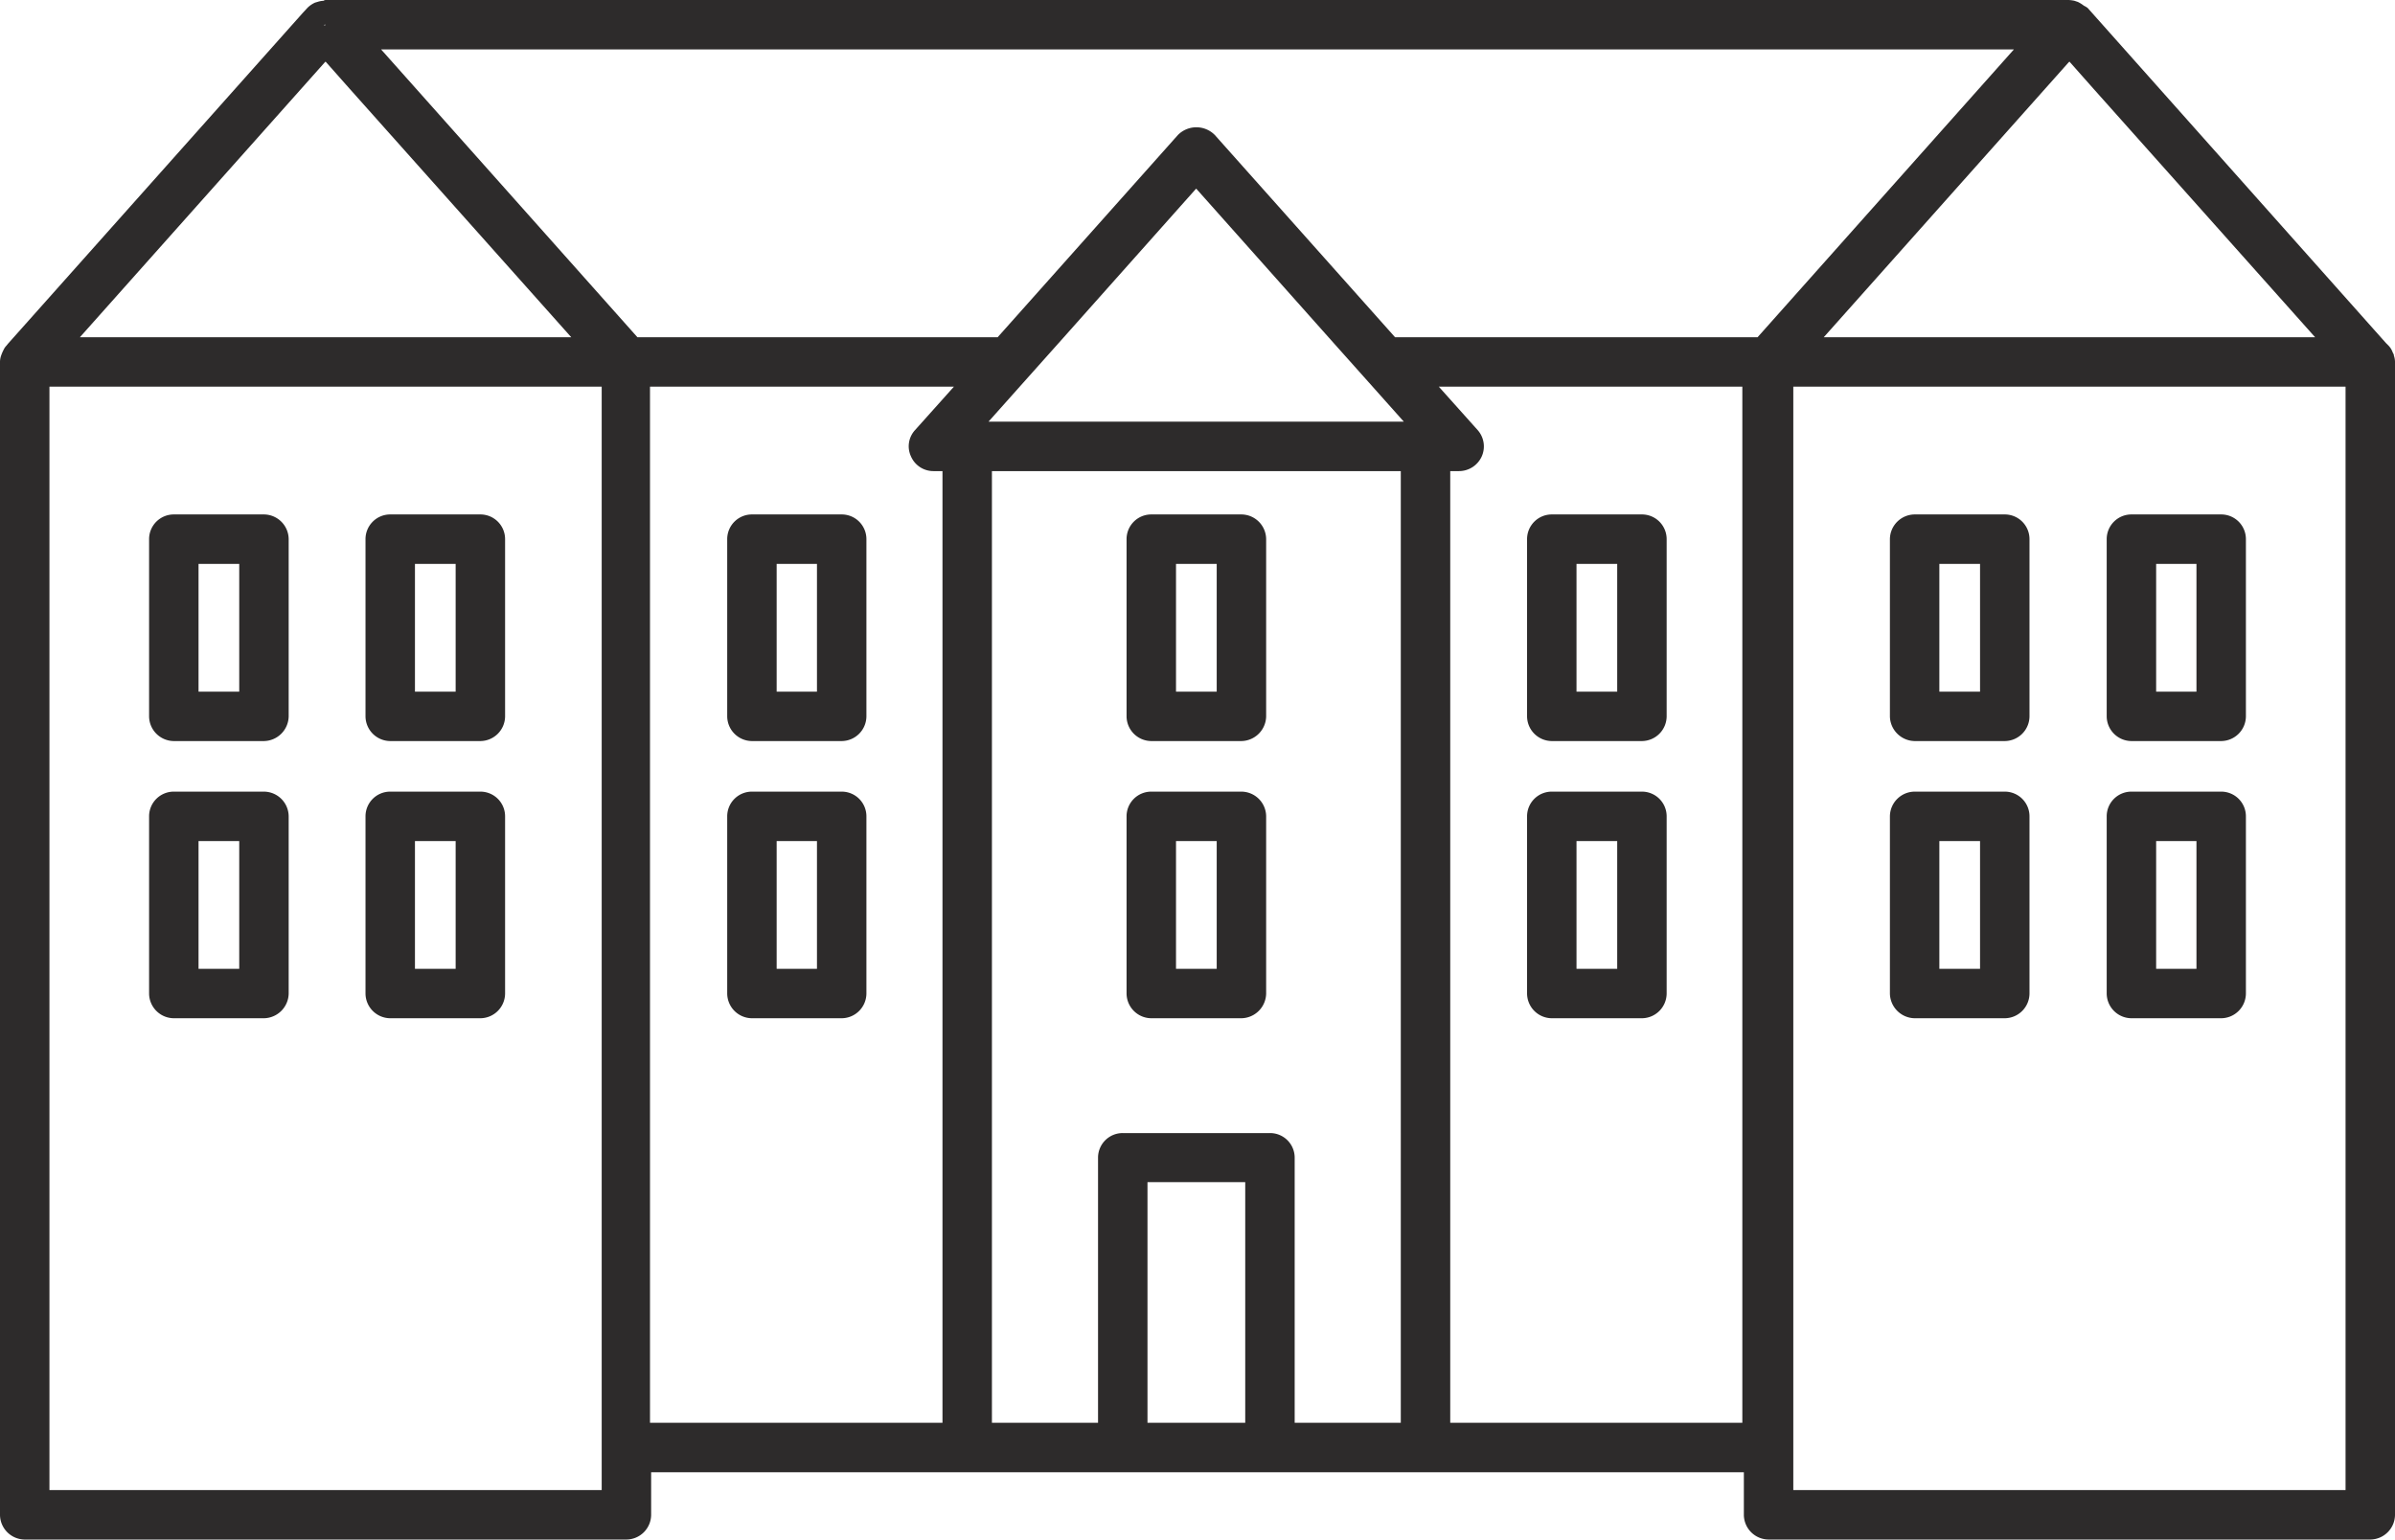
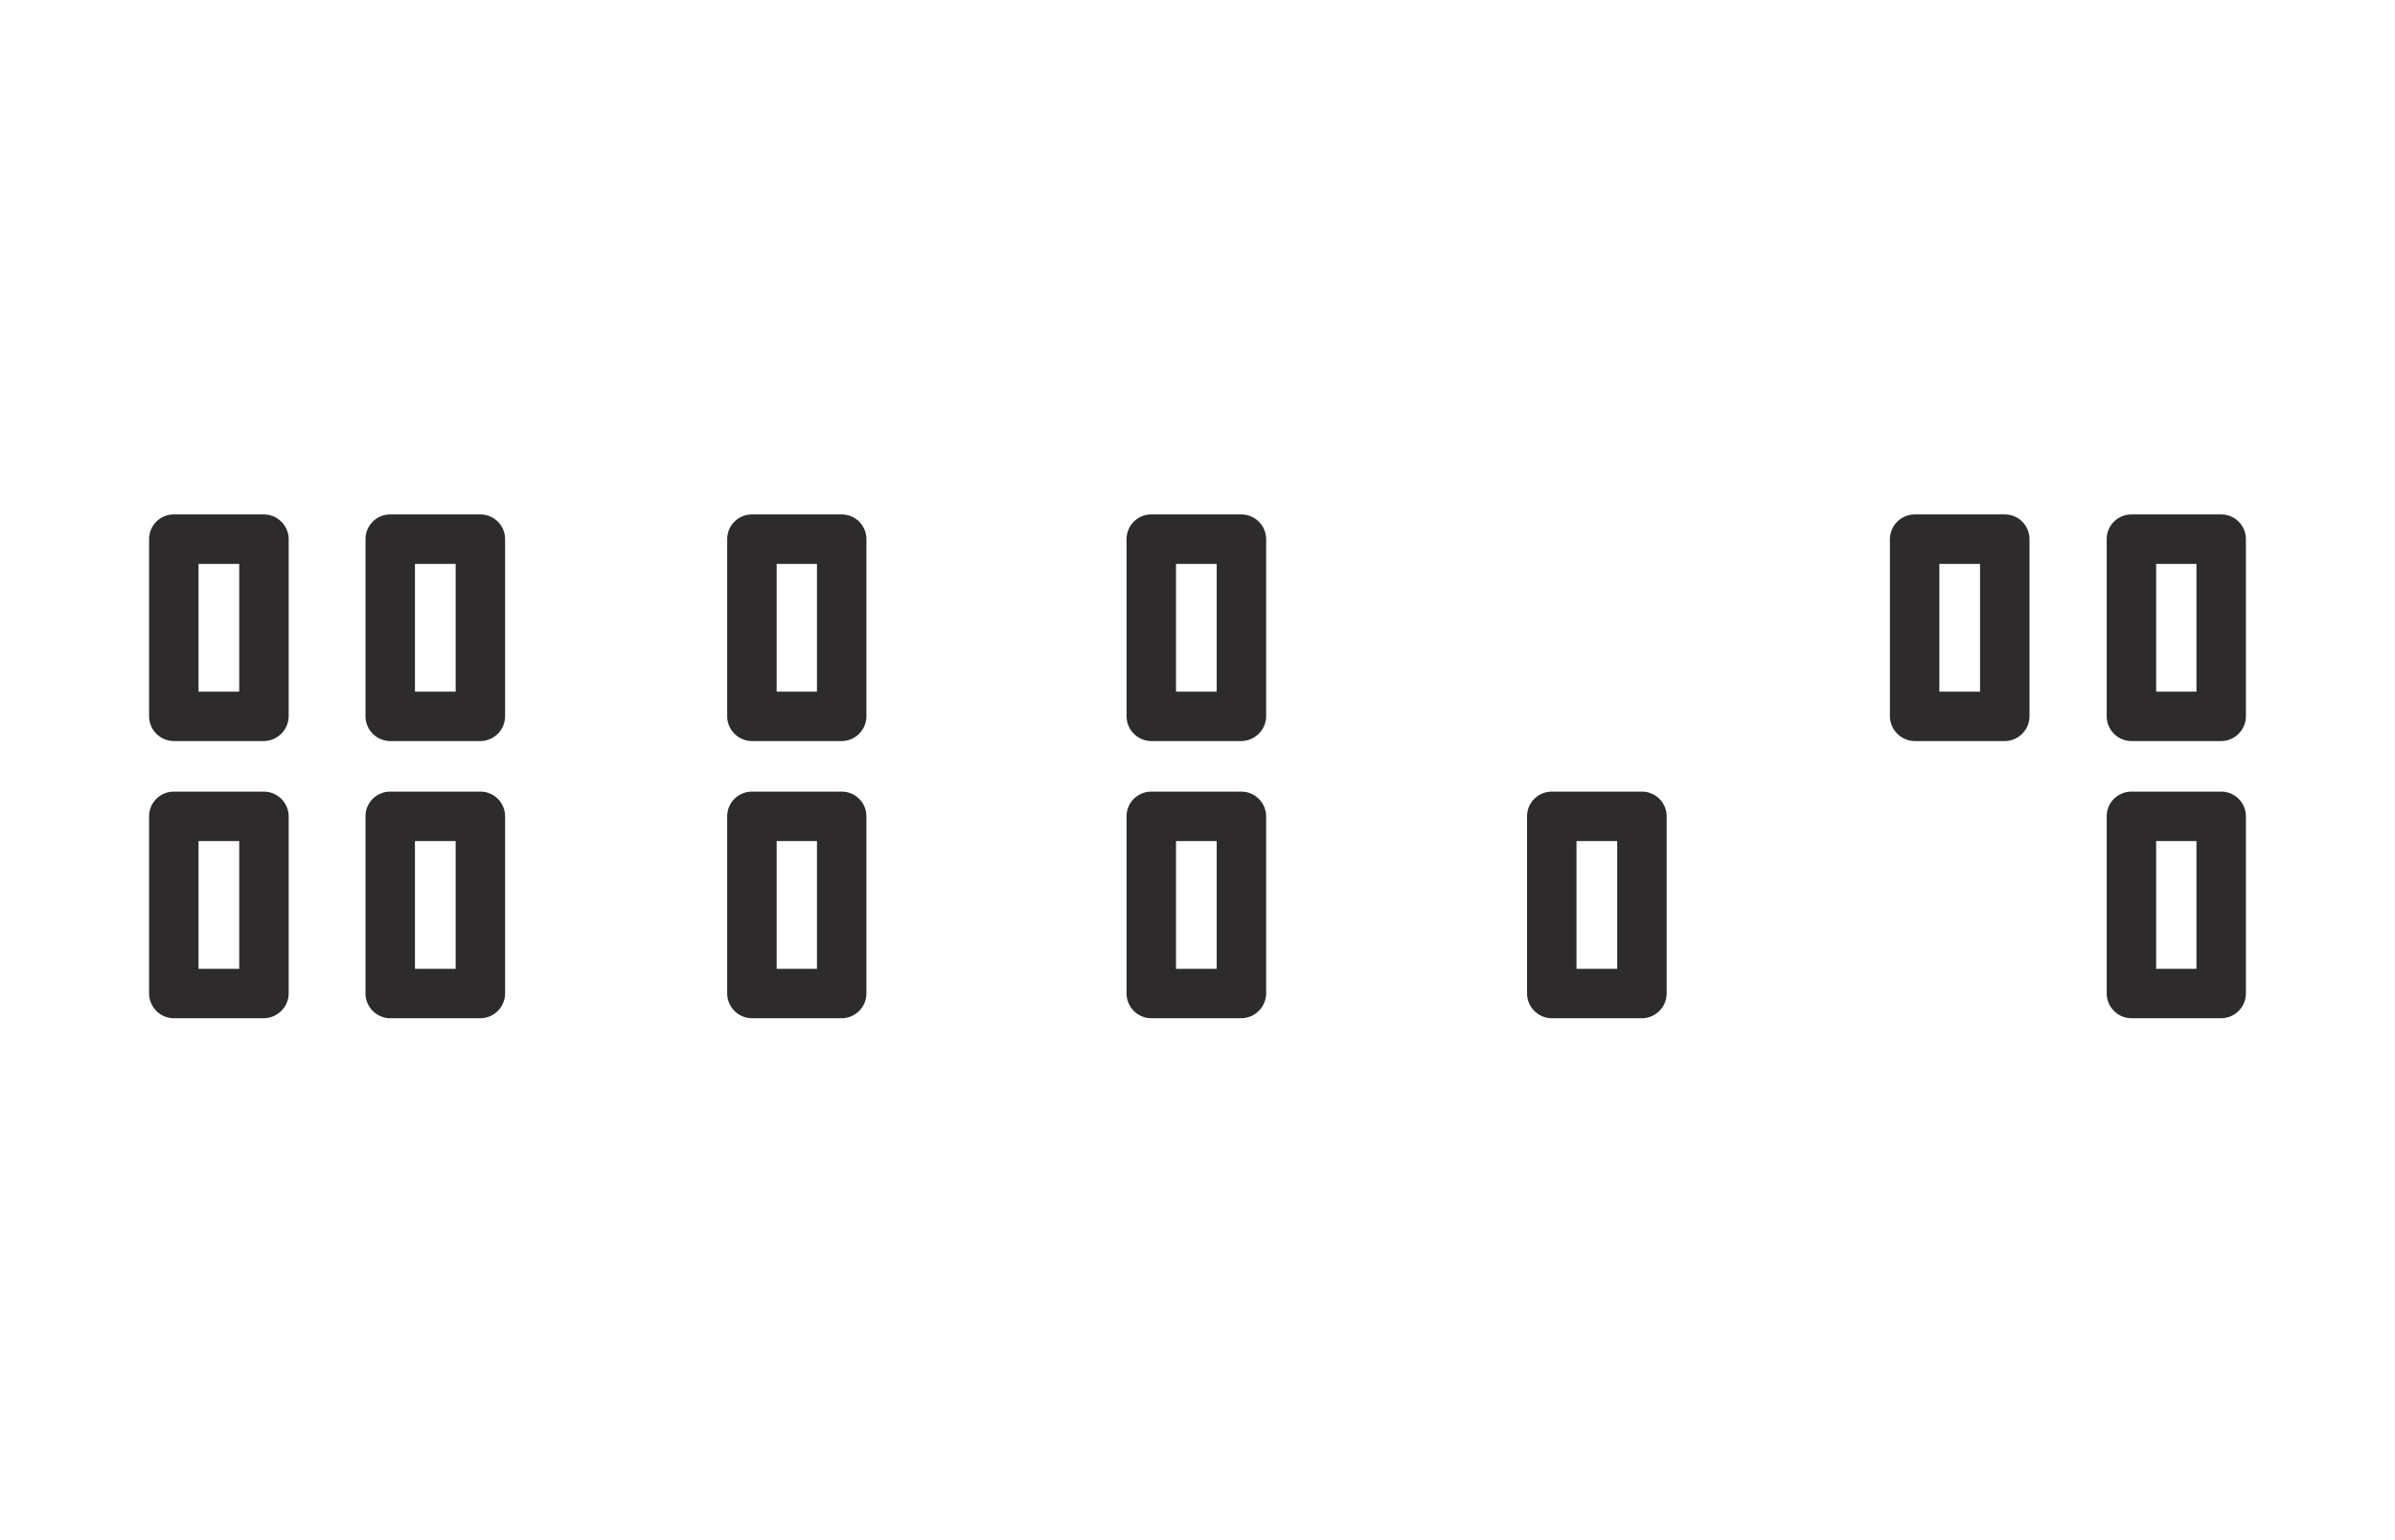
<svg xmlns="http://www.w3.org/2000/svg" id="Сгруппировать_487" data-name="Сгруппировать 487" width="62.97" height="40.49" viewBox="0 0 62.97 40.49">
  <defs>
    <clipPath id="clip-path">
      <rect id="Прямоугольник_1271" data-name="Прямоугольник 1271" width="62.97" height="40.49" transform="translate(0 0)" fill="none" />
    </clipPath>
  </defs>
  <g id="Сгруппировать_487-2" data-name="Сгруппировать 487" clip-path="url(#clip-path)">
-     <path id="Контур_124" data-name="Контур 124" d="M62.94,9.35a.06.06,0,0,0-.01-.04c0-.01-.01-.02-.02-.04a.487.487,0,0,0-.11-.18l-.07-.07L54.89.21a.53.53,0,0,0-.1-.06.864.864,0,0,0-.16-.1L54.54.02A.875.875,0,0,0,54.38,0H8.53a.035.035,0,0,0-.02.01c.02,0,.04.01.06.01a.615.615,0,0,0-.19.02c-.03.01-.07.02-.1.03A.707.707,0,0,0,8.1.19L8.08.21,7.96.34.21,9.04l-.04.05a.359.359,0,0,0-.07.1,1.111,1.111,0,0,0-.07.16A.508.508,0,0,0,0,9.52V39.84a.655.655,0,0,0,.65.65H16.47a.655.655,0,0,0,.65-.65V38.72H45.85v1.12a.655.655,0,0,0,.65.65H62.32a.655.655,0,0,0,.65-.65V9.52a.508.508,0,0,0-.03-.17m-8.56-7.7.03-.03.62.7,5.84,6.55H47.95l5.78-6.49ZM8.53.65h.03L8.53.68ZM7.88,2.38l.65-.73.03-.03.62.7,5.84,6.55H2.1Zm7.94,36.81H1.3V10.17H15.82ZM23.95,12a.642.642,0,0,0,.59.39h.24V37.42H17.09V10.17h7.99l-1.02,1.14a.628.628,0,0,0-.11.69m8.79,25.42H30.17V31.09h2.57Zm4.09,0H34.04V30.44a.647.647,0,0,0-.65-.64H29.52a.647.647,0,0,0-.65.64v6.98H26.08V12.39H36.83ZM25.99,11.09l.82-.92.58-.65.58-.65,3.48-3.91,3.48,3.91.58.65.58.65.82.92ZM45.81,37.42H38.13V12.39h.23a.656.656,0,0,0,.6-.39.647.647,0,0,0-.11-.69l-1.02-1.14h7.98Zm.4-28.55H36.68L31.94,3.55a.682.682,0,0,0-.97,0L26.23,8.87H16.76L10.02,1.3H52.95ZM61.67,39.19H47.15V10.17H61.67Z" fill="#2d2b2b" />
    <path id="Контур_125" data-name="Контур 125" d="M32.64,13.53H30.27a.649.649,0,0,0-.65.65v4.66a.655.655,0,0,0,.65.65h2.37a.662.662,0,0,0,.65-.65V14.18a.655.655,0,0,0-.65-.65m-.65,4.66H30.92V14.83h1.07Z" fill="#2d2b2b" />
    <path id="Контур_126" data-name="Контур 126" d="M32.64,20.82H30.27a.649.649,0,0,0-.65.65v4.66a.655.655,0,0,0,.65.65h2.37a.662.662,0,0,0,.65-.65V21.47a.655.655,0,0,0-.65-.65m-.65,4.66H30.92V22.12h1.07Z" fill="#2d2b2b" />
-     <path id="Контур_127" data-name="Контур 127" d="M43.17,13.53H40.8a.649.649,0,0,0-.65.65v4.66a.655.655,0,0,0,.65.65h2.37a.655.655,0,0,0,.65-.65V14.18a.649.649,0,0,0-.65-.65m-.65,4.66H41.45V14.83h1.07Z" fill="#2d2b2b" />
    <path id="Контур_128" data-name="Контур 128" d="M43.17,20.82H40.8a.649.649,0,0,0-.65.65v4.66a.655.655,0,0,0,.65.65h2.37a.655.655,0,0,0,.65-.65V21.47a.649.649,0,0,0-.65-.65m-.65,4.66H41.45V22.12h1.07Z" fill="#2d2b2b" />
    <path id="Контур_129" data-name="Контур 129" d="M22.13,13.53H19.77a.649.649,0,0,0-.65.65v4.66a.655.655,0,0,0,.65.65h2.36a.655.655,0,0,0,.65-.65V14.18a.649.649,0,0,0-.65-.65m-.65,4.66H20.42V14.83h1.06Z" fill="#2d2b2b" />
    <path id="Контур_130" data-name="Контур 130" d="M22.13,20.82H19.77a.649.649,0,0,0-.65.65v4.66a.655.655,0,0,0,.65.65h2.36a.655.655,0,0,0,.65-.65V21.47a.649.649,0,0,0-.65-.65m-.65,4.66H20.42V22.12h1.06Z" fill="#2d2b2b" />
    <path id="Контур_131" data-name="Контур 131" d="M12.63,13.53H10.26a.649.649,0,0,0-.65.65v4.66a.655.655,0,0,0,.65.65h2.37a.655.655,0,0,0,.65-.65V14.18a.649.649,0,0,0-.65-.65m-.65,4.66H10.91V14.83h1.07Z" fill="#2d2b2b" />
    <path id="Контур_132" data-name="Контур 132" d="M12.63,20.82H10.26a.649.649,0,0,0-.65.65v4.66a.655.655,0,0,0,.65.65h2.37a.655.655,0,0,0,.65-.65V21.47a.649.649,0,0,0-.65-.65m-.65,4.66H10.91V22.12h1.07Z" fill="#2d2b2b" />
    <path id="Контур_133" data-name="Контур 133" d="M6.94,13.53H4.57a.649.649,0,0,0-.65.65v4.66a.655.655,0,0,0,.65.65H6.94a.662.662,0,0,0,.65-.65V14.18a.655.655,0,0,0-.65-.65m-.65,4.66H5.22V14.83H6.29Z" fill="#2d2b2b" />
    <path id="Контур_134" data-name="Контур 134" d="M6.94,20.82H4.57a.649.649,0,0,0-.65.65v4.66a.655.655,0,0,0,.65.65H6.94a.662.662,0,0,0,.65-.65V21.47a.655.655,0,0,0-.65-.65m-.65,4.66H5.22V22.12H6.29Z" fill="#2d2b2b" />
    <path id="Контур_135" data-name="Контур 135" d="M58.4,13.53H56.04a.649.649,0,0,0-.65.65v4.66a.655.655,0,0,0,.65.65H58.4a.655.655,0,0,0,.65-.65V14.18a.649.649,0,0,0-.65-.65m-.65,4.66H56.69V14.83h1.06Z" fill="#2d2b2b" />
    <path id="Контур_136" data-name="Контур 136" d="M58.4,20.82H56.04a.649.649,0,0,0-.65.65v4.66a.655.655,0,0,0,.65.65H58.4a.655.655,0,0,0,.65-.65V21.47a.649.649,0,0,0-.65-.65m-.65,4.66H56.69V22.12h1.06Z" fill="#2d2b2b" />
    <path id="Контур_137" data-name="Контур 137" d="M52.71,13.53H50.34a.655.655,0,0,0-.65.65v4.66a.662.662,0,0,0,.65.65h2.37a.655.655,0,0,0,.65-.65V14.18a.649.649,0,0,0-.65-.65m-.65,4.66H50.99V14.83h1.07Z" fill="#2d2b2b" />
-     <path id="Контур_138" data-name="Контур 138" d="M52.71,20.82H50.34a.655.655,0,0,0-.65.65v4.66a.662.662,0,0,0,.65.65h2.37a.655.655,0,0,0,.65-.65V21.47a.649.649,0,0,0-.65-.65m-.65,4.66H50.99V22.12h1.07Z" fill="#2d2b2b" />
  </g>
</svg>